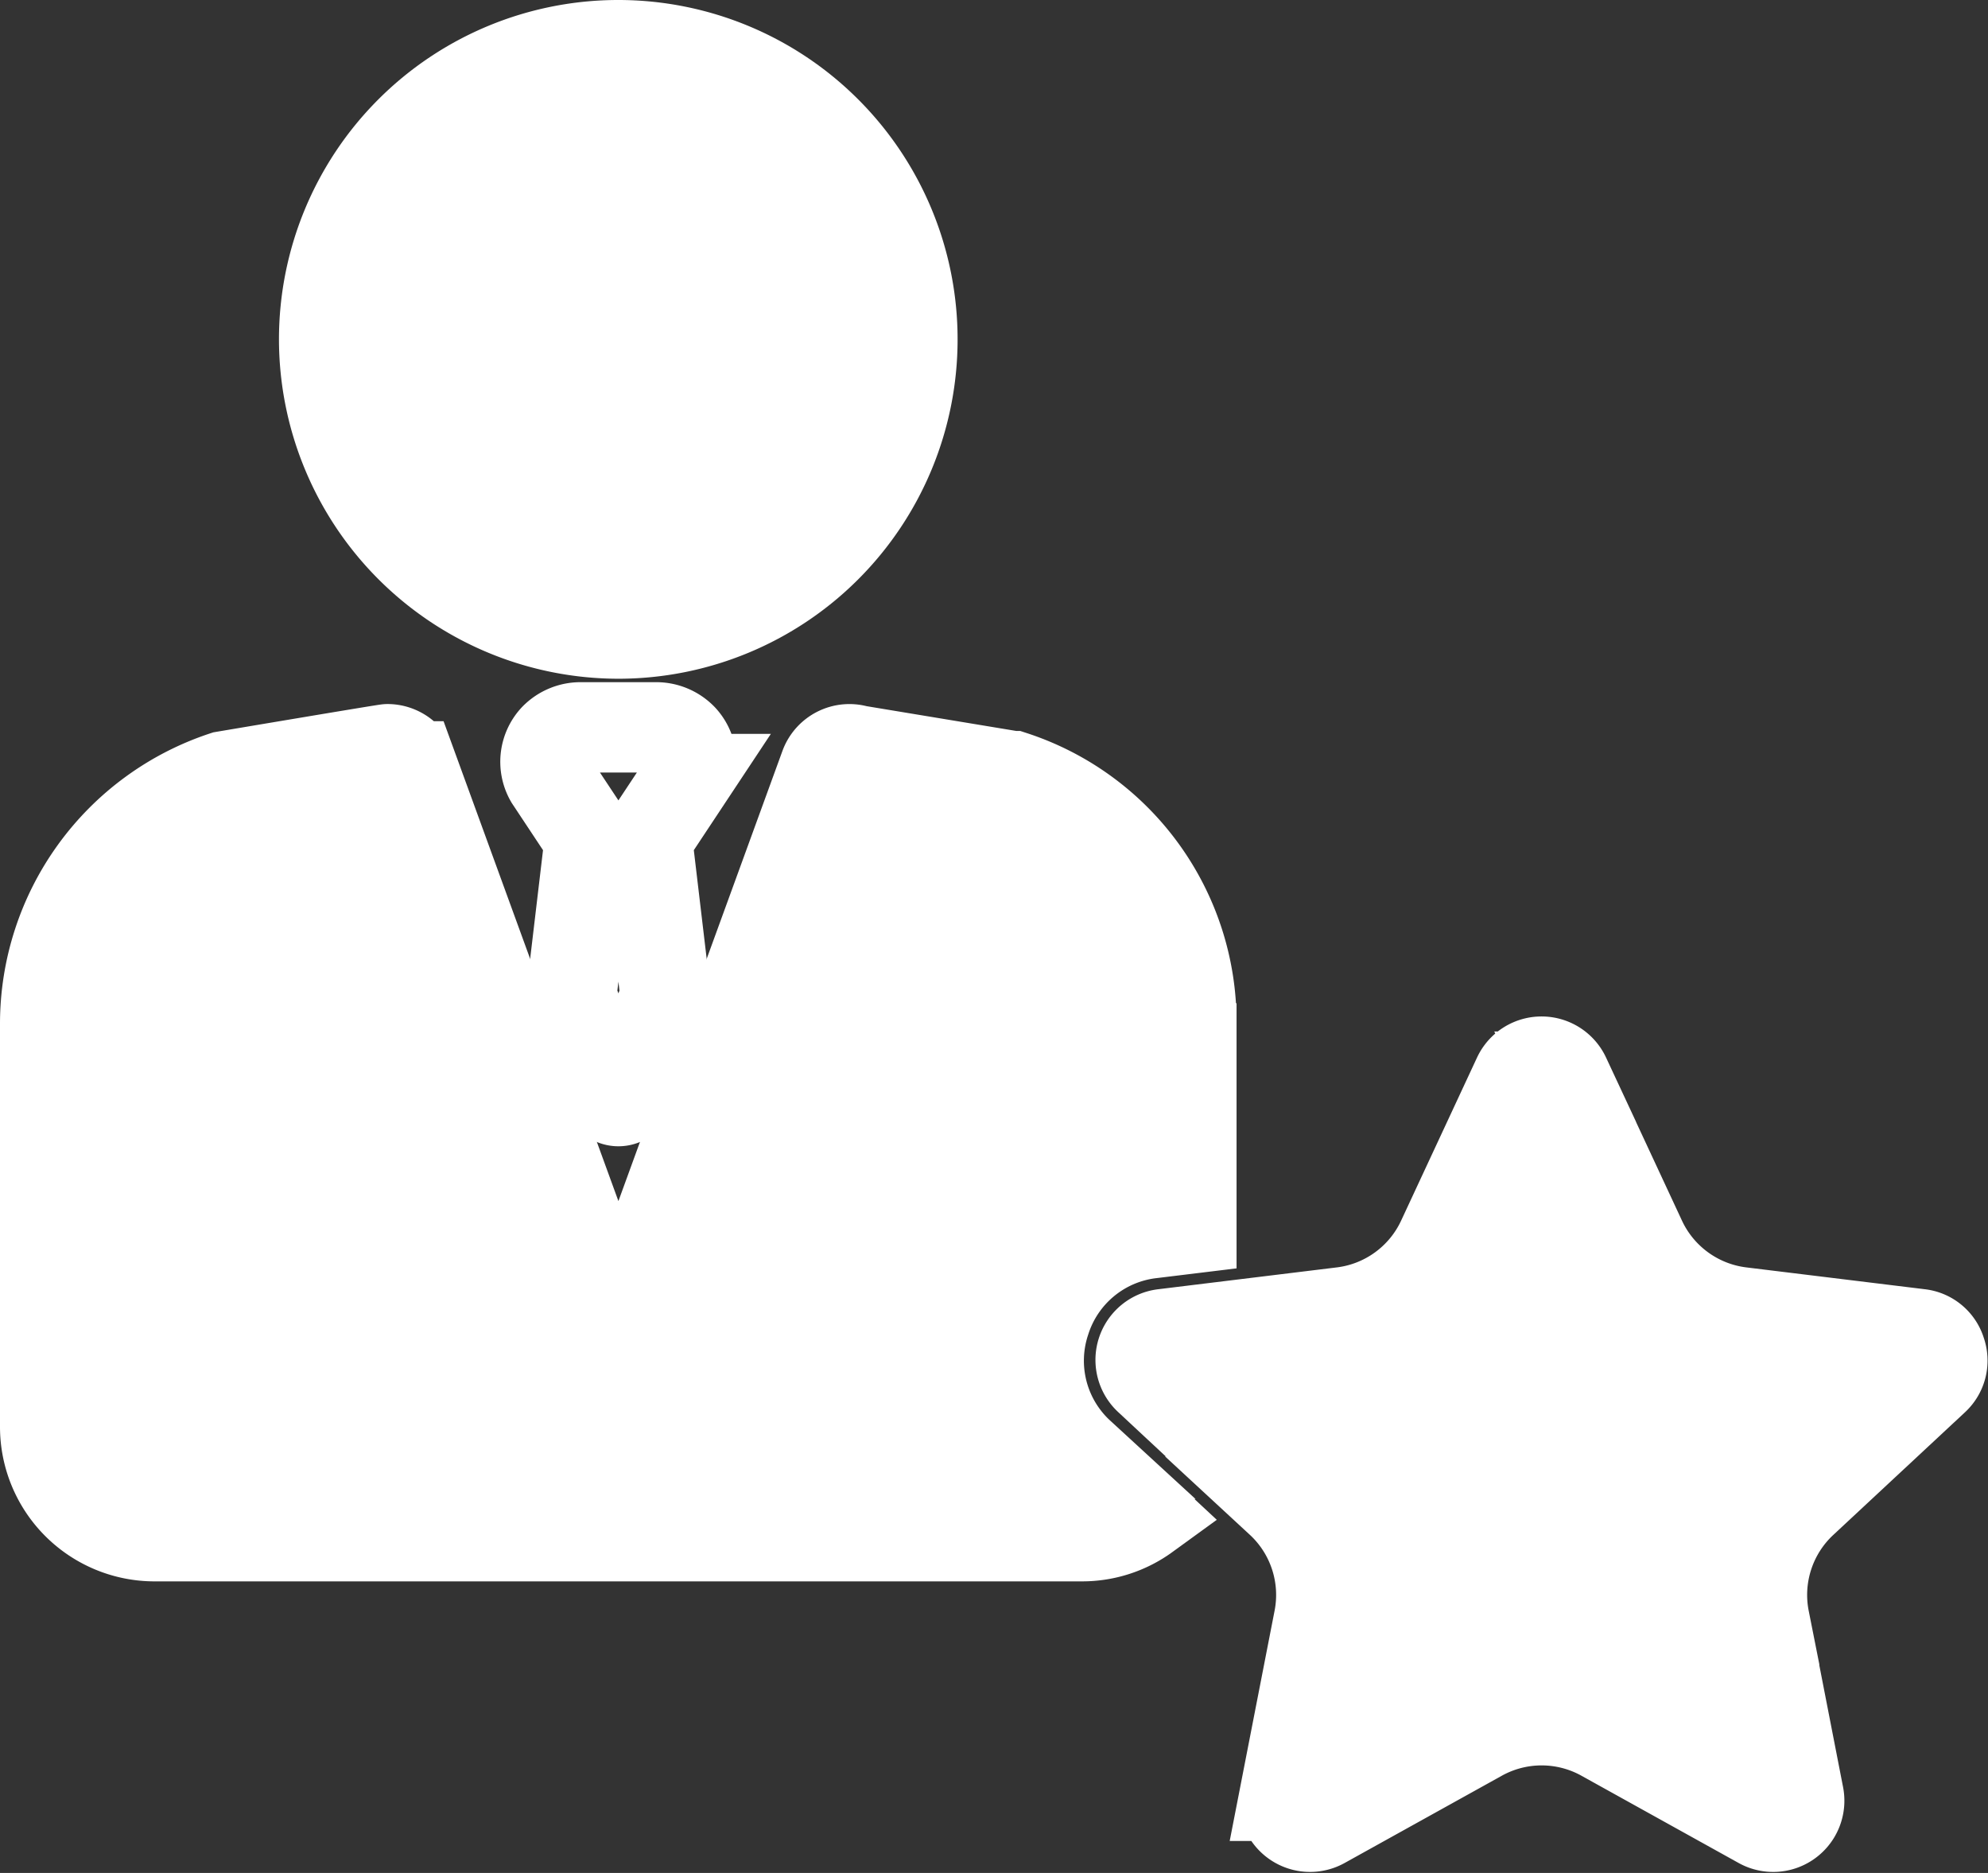
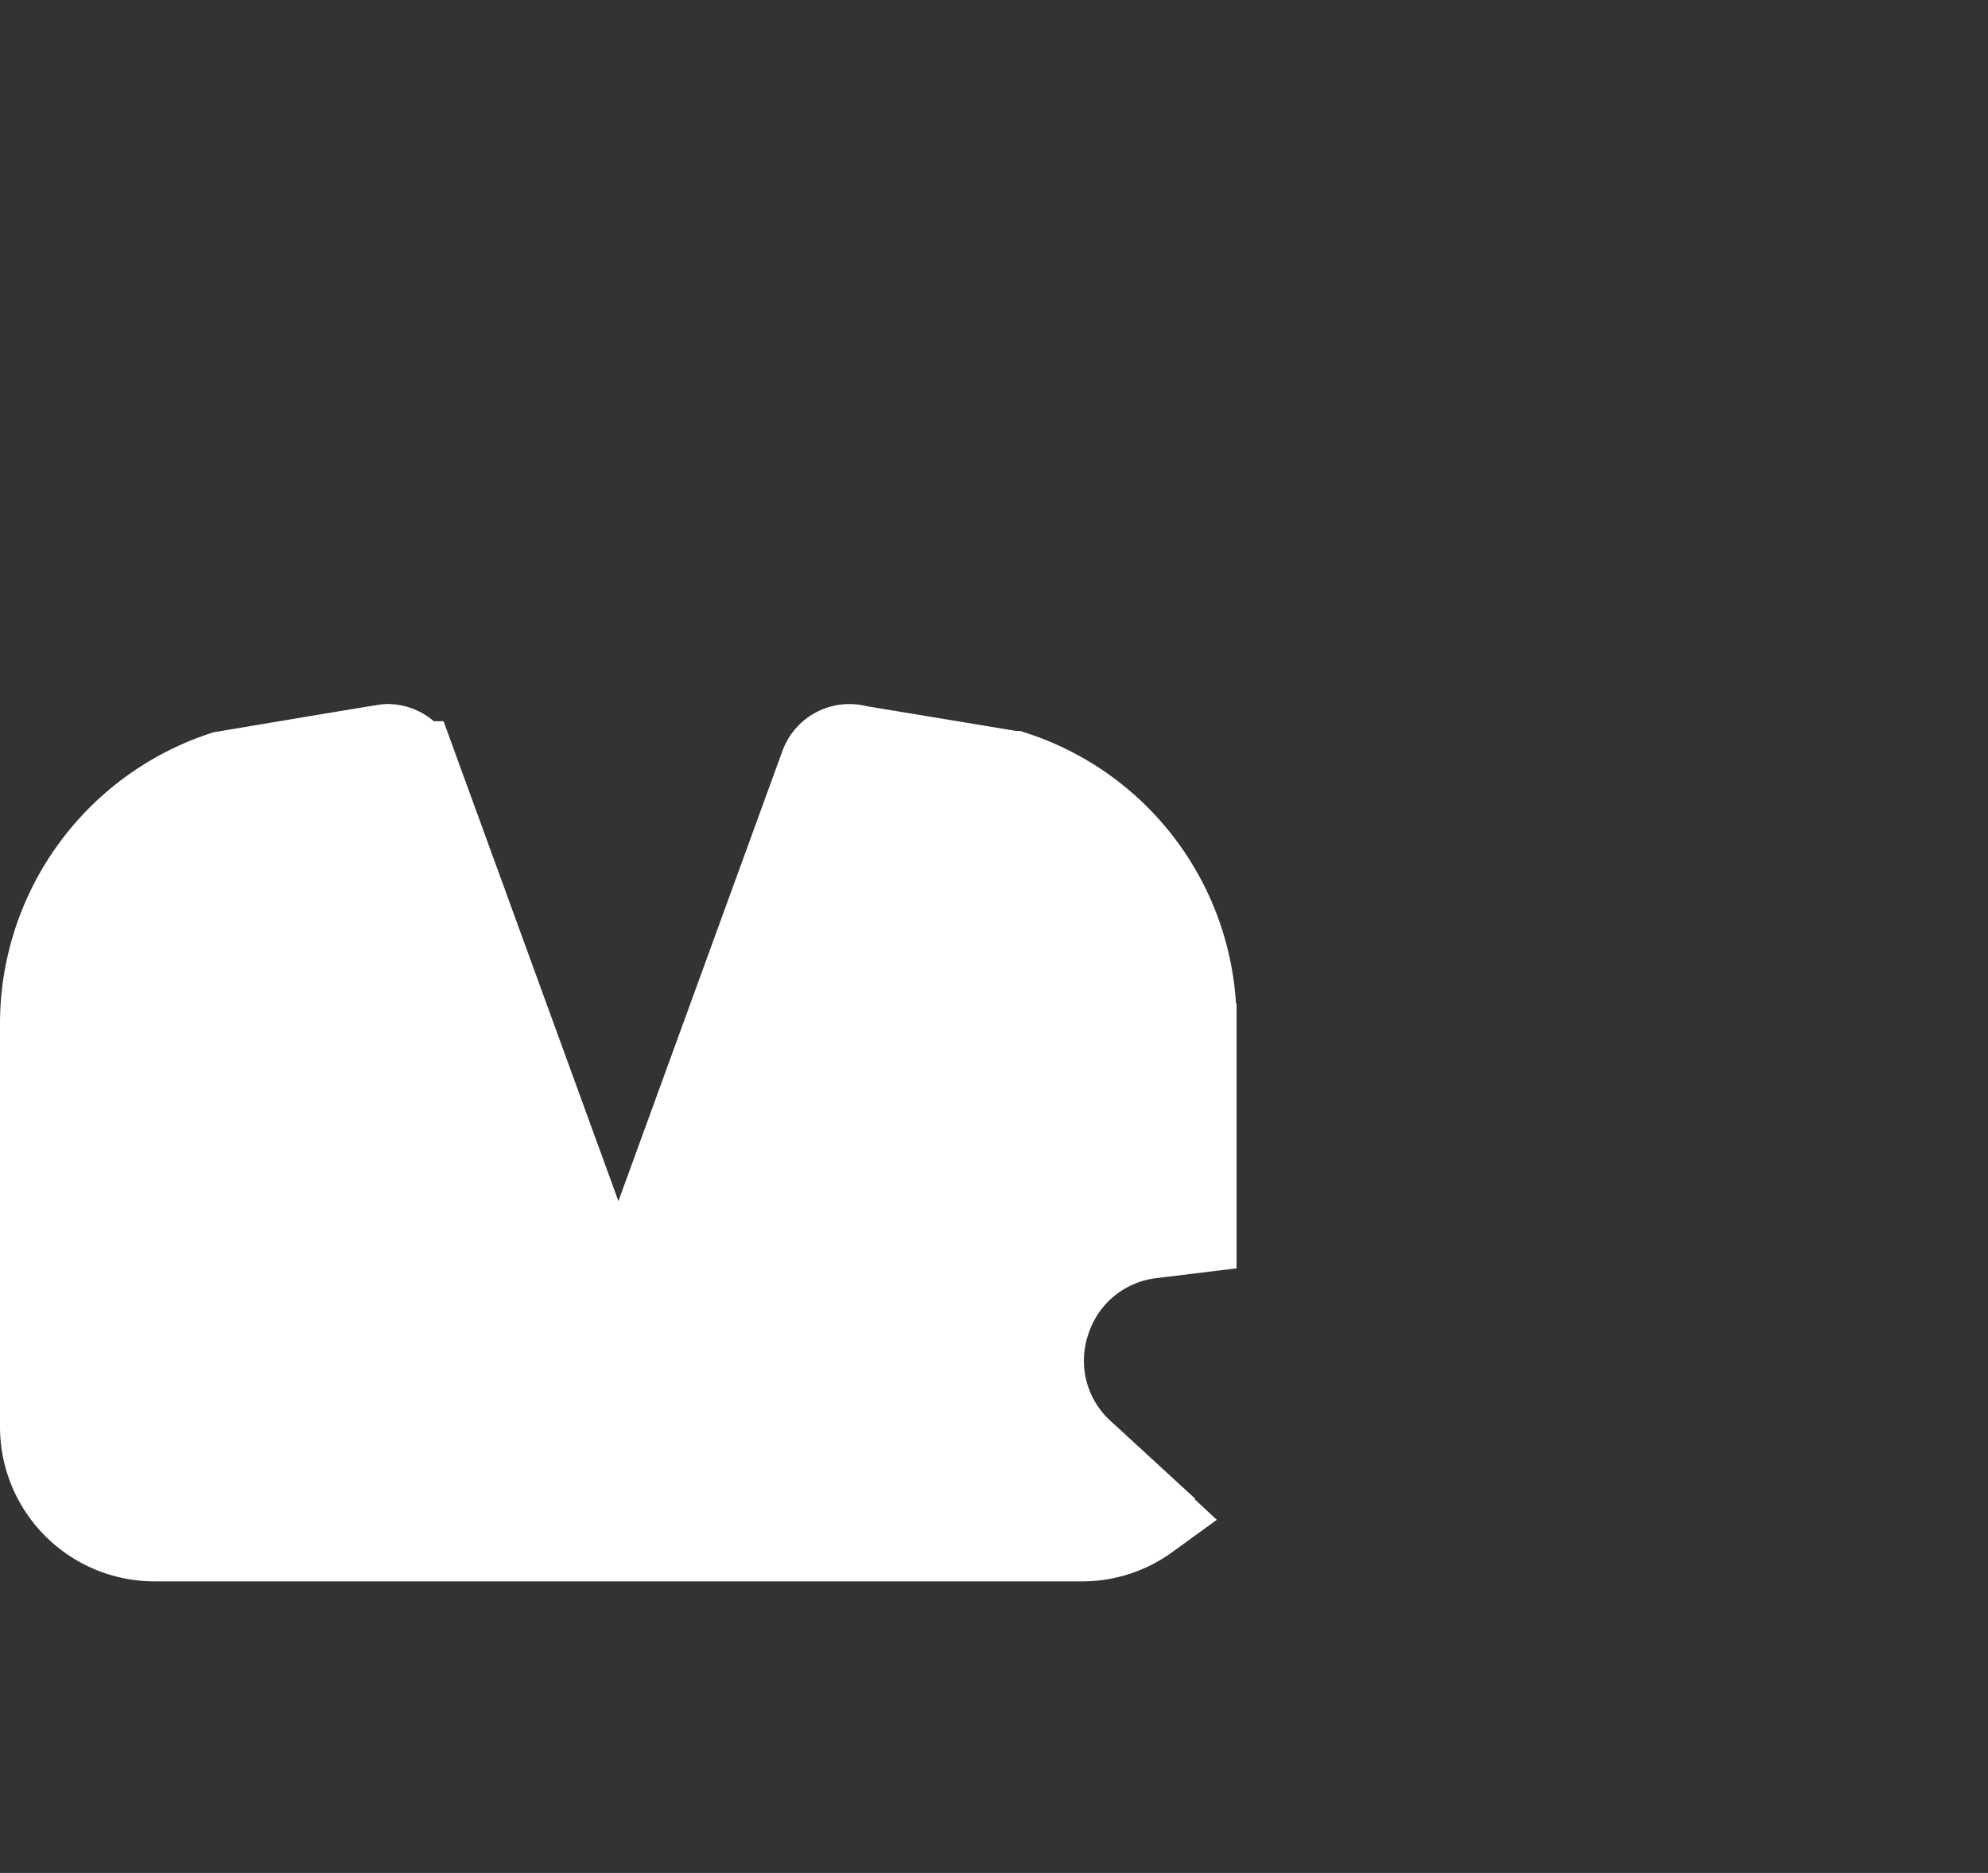
<svg xmlns="http://www.w3.org/2000/svg" width="22.006" height="20.729" viewBox="0 0 22.006 20.729">
  <rect x="0" y="0" width="22.006" height="20.729" fill="#333333" stroke="none" />
  <defs>
    <style>.a{fill:#fff;}.a,.b{stroke:#fff;}.b{fill:none;}</style>
  </defs>
  <g transform="translate(0.5 -8.555)">
-     <path class="a" d="M46.932,15.567a3.256,3.256,0,1,0-3.256-3.256A3.26,3.26,0,0,0,46.932,15.567Z" transform="translate(-40.588)" />
-     <path class="a" d="M180.382,171.421a.279.279,0,0,0-.239-.2l-1.971-.241a1.408,1.408,0,0,1-1.112-.808l-.838-1.8h0a.288.288,0,0,0-.522,0l-.838,1.8a1.407,1.407,0,0,1-1.111.808l-1.972.241a.288.288,0,0,0-.161.5l1.453,1.354a1.407,1.407,0,0,1,.425,1.307l-.38,1.949a.288.288,0,0,0,.422.307l1.737-.964a1.407,1.407,0,0,1,1.374,0l1.737.964a.288.288,0,0,0,.422-.307l-.38-1.949a1.407,1.407,0,0,1,.425-1.307l1.454-1.354A.28.28,0,0,0,180.382,171.421Z" transform="translate(-159.397 -147.901)" />
    <path class="a" d="M11.07,125.565a1.4,1.4,0,0,1,1.175-.968l.443-.054v-2.281a2.866,2.866,0,0,0-1.974-2.724l-.005,0-1.722-.285a.289.289,0,0,0-.356.177l-1.954,5.362a.353.353,0,0,1-.663,0l-1.954-5.362a.289.289,0,0,0-.271-.19c-.028,0-1.807.3-1.807.3A2.885,2.885,0,0,0,0,122.277v4.462a1.211,1.211,0,0,0,1.211,1.211H11.477a1.2,1.2,0,0,0,.707-.229l-.733-.682A1.4,1.4,0,0,1,11.07,125.565Z" transform="translate(0 -102.393)" />
-     <path class="b" d="M79.818,115.957a.4.4,0,0,0-.294-.122H78.7a.4.4,0,0,0-.294.122.382.382,0,0,0-.05.45l.44.664-.206,1.739.406,1.08a.124.124,0,0,0,.233,0l.406-1.08-.206-1.739.44-.664A.382.382,0,0,0,79.818,115.957Z" transform="translate(-72.767 -99.23)" />
  </g>
</svg>